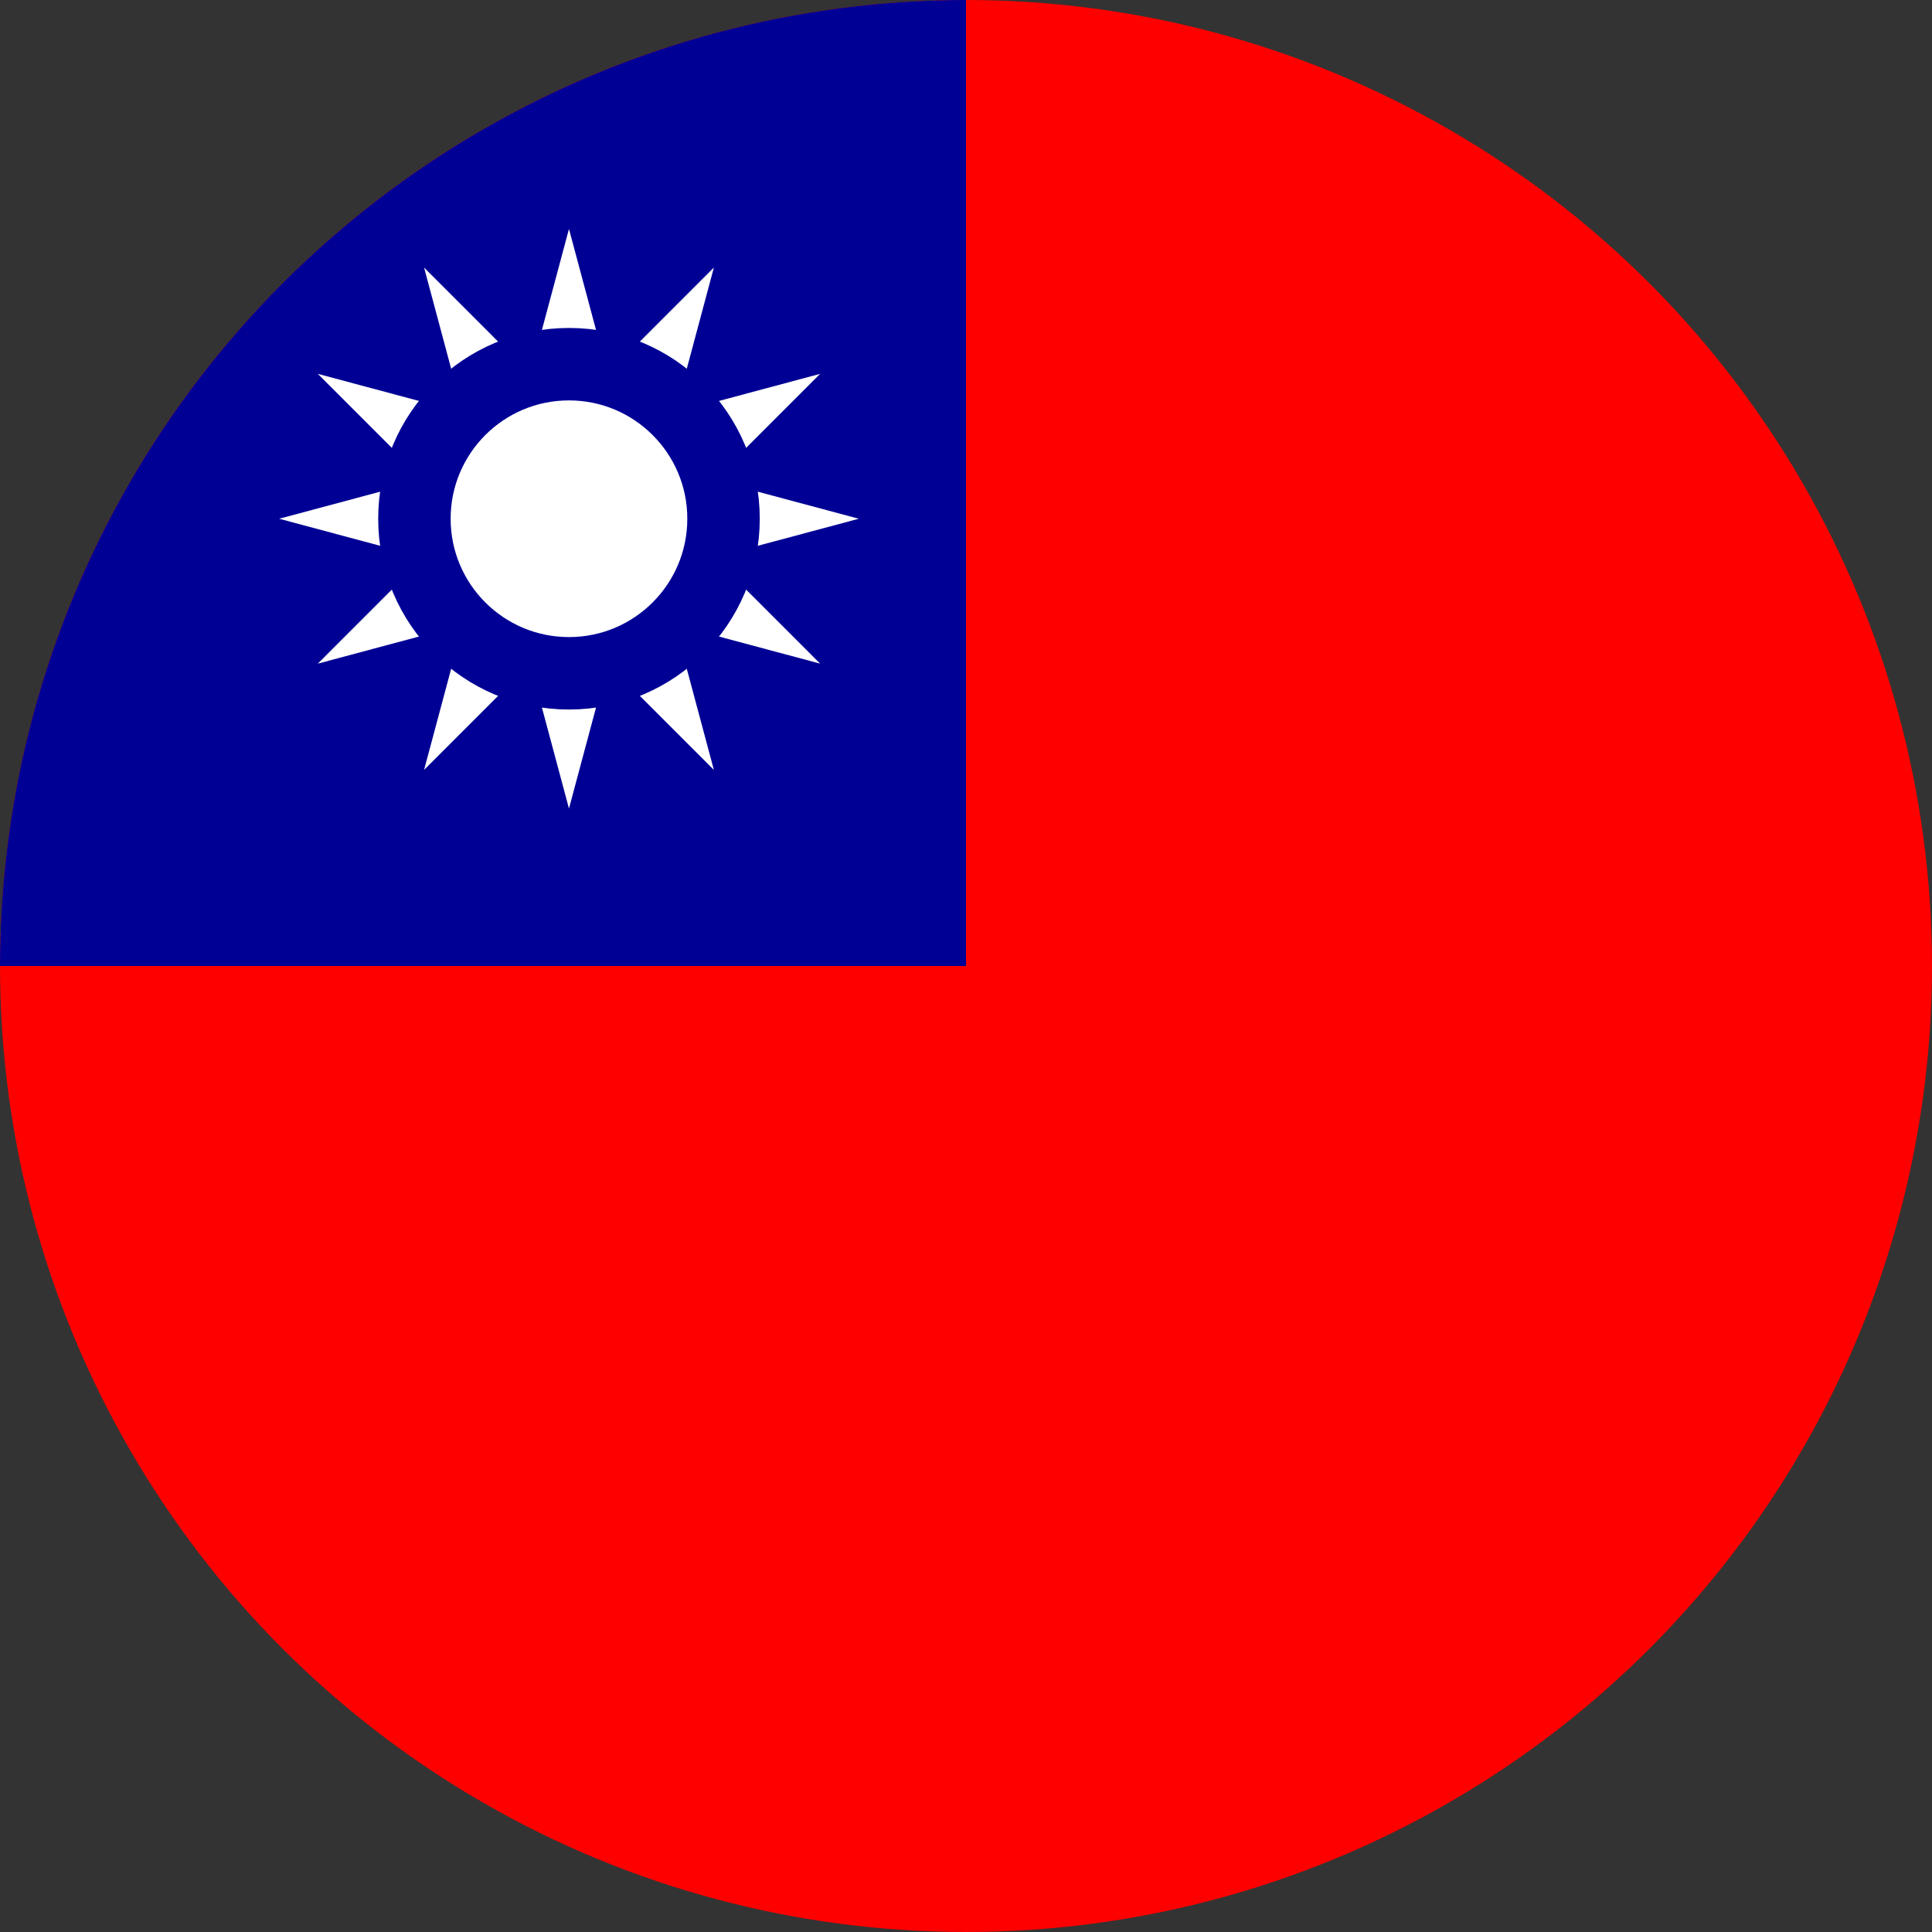
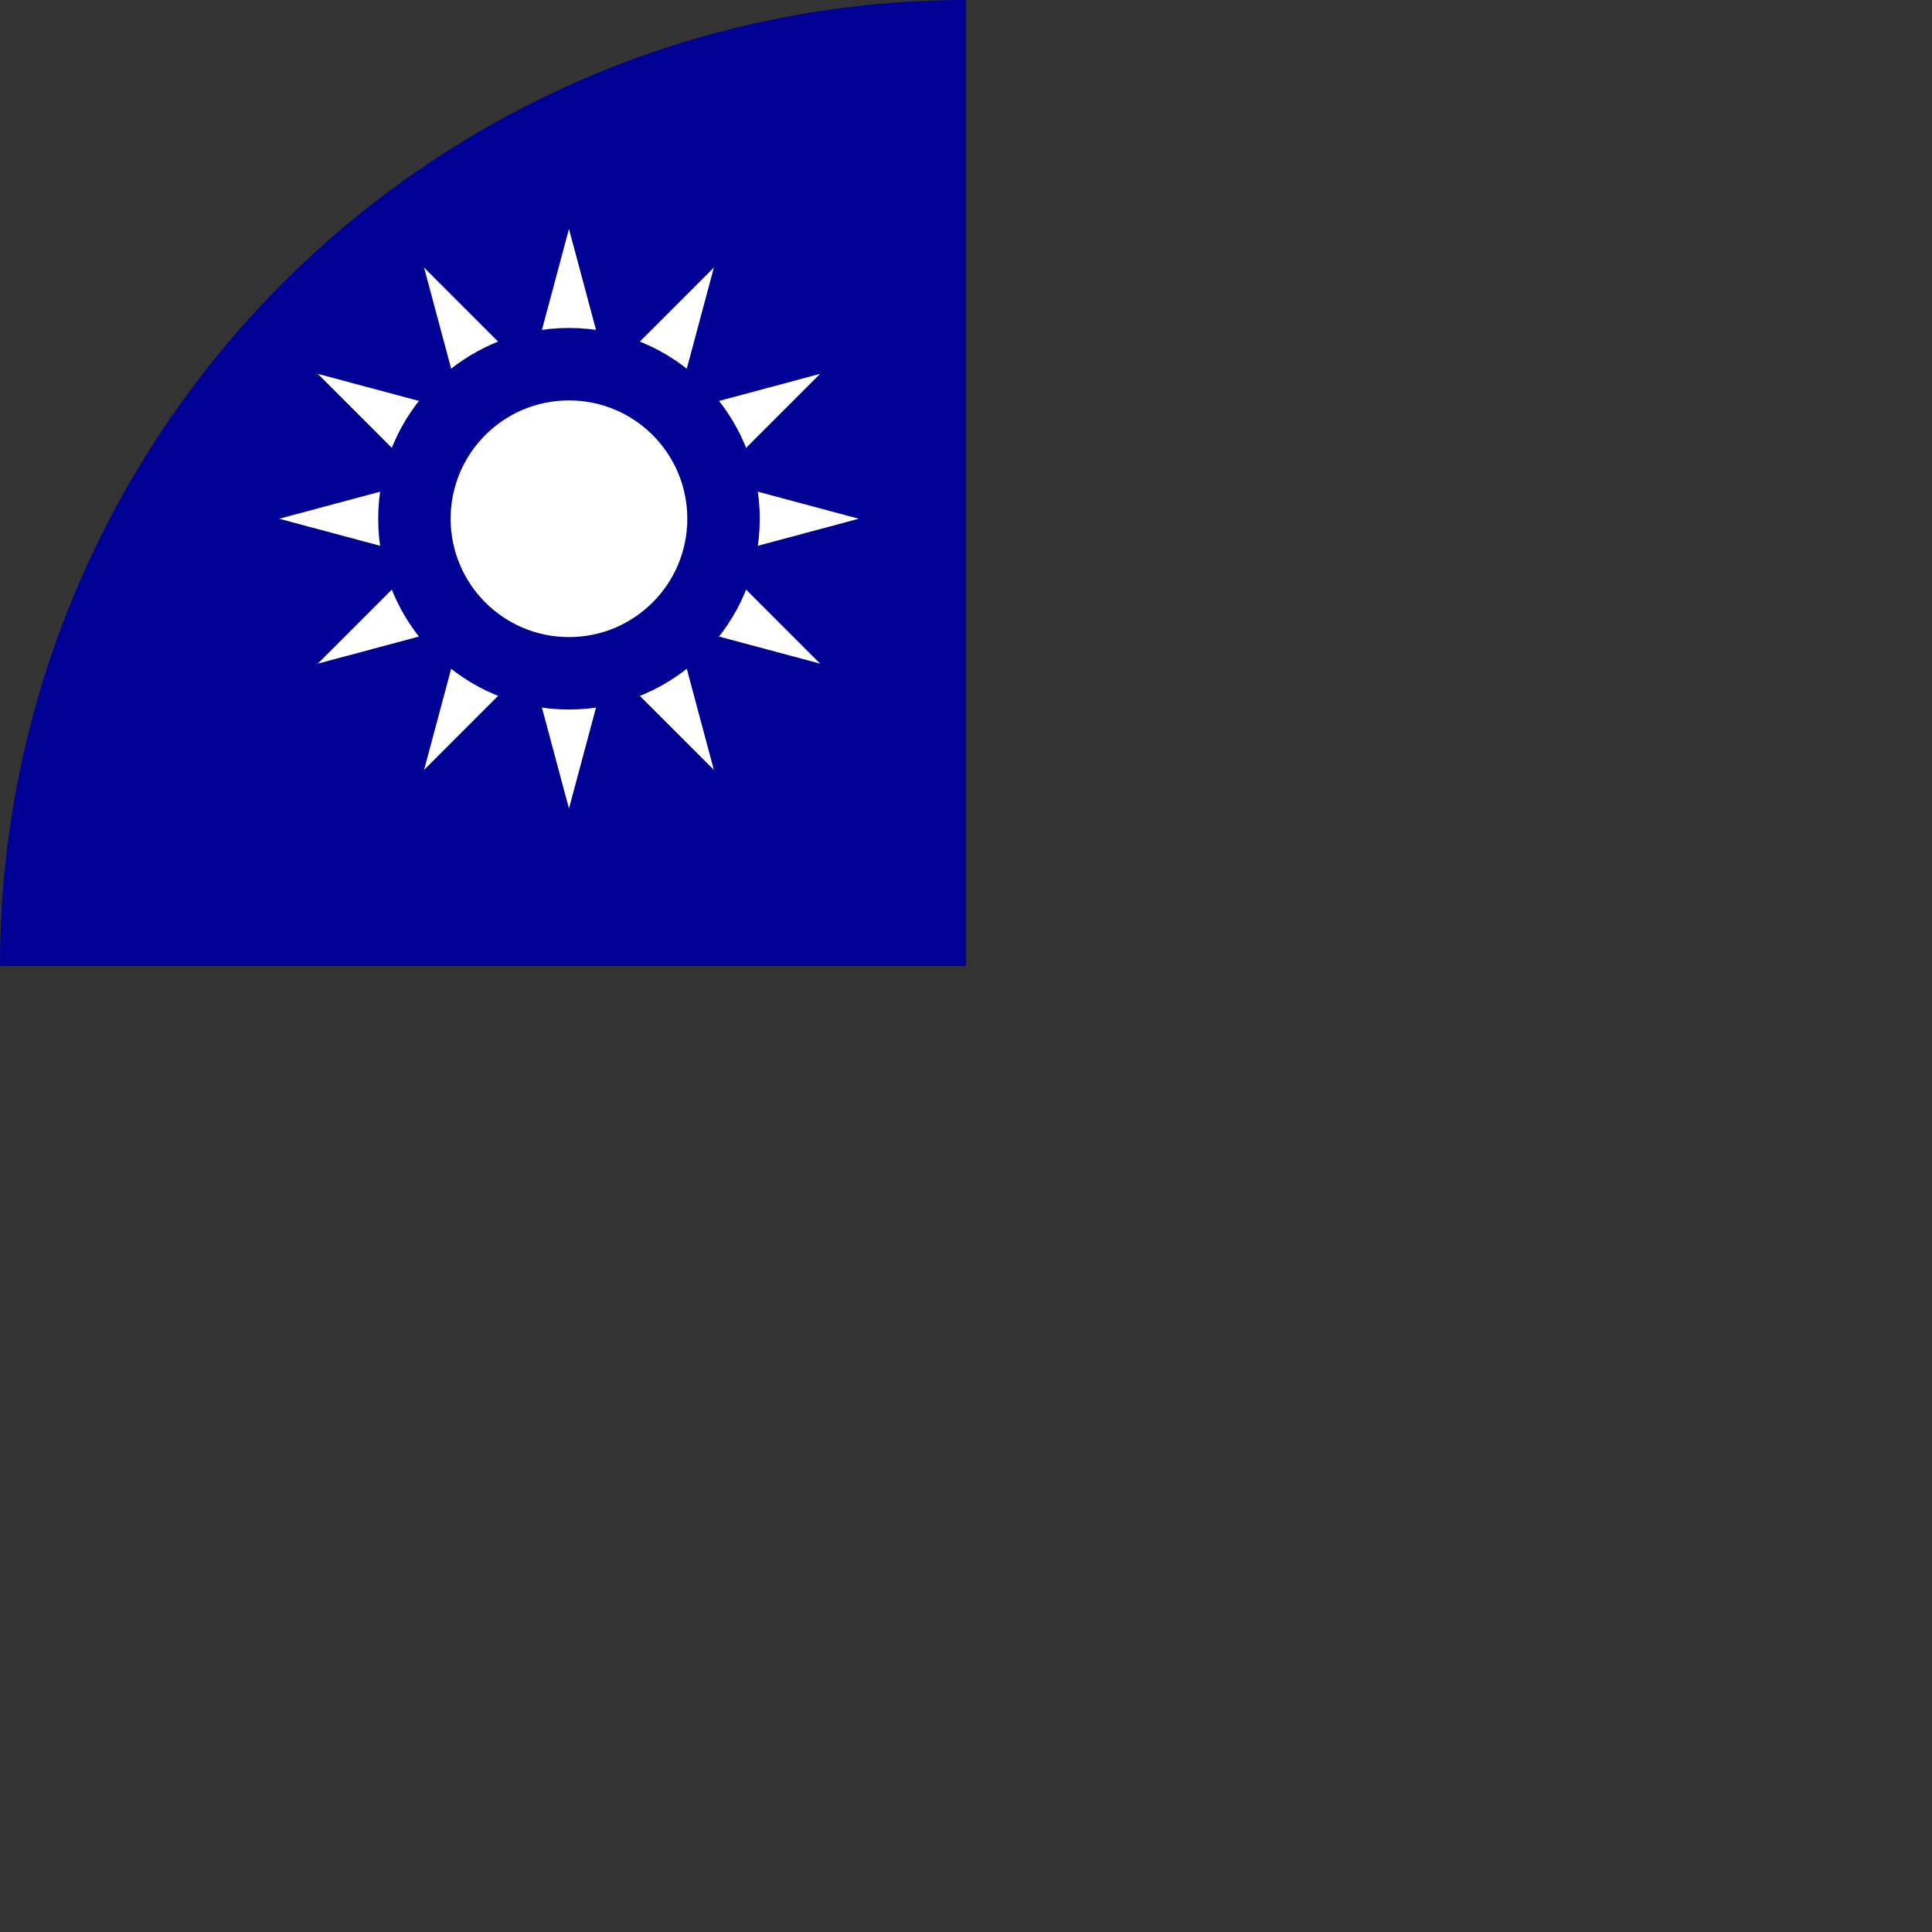
<svg xmlns="http://www.w3.org/2000/svg" xmlns:xlink="http://www.w3.org/1999/xlink" version="1.1" id="图层_1" x="0px" y="0px" viewBox="0 0 200 200" style="enable-background:new 0 0 200 200;" xml:space="preserve">
  <rect x="0" y="0" width="200" height="200" fill="#333333" stroke="none" />
  <style type="text/css">
	.st0{fill:#FE0000;}
	
		.st1{clip-path:url(#SVGID_00000079482451912738972360000009123844494374913666_);fill-rule:evenodd;clip-rule:evenodd;fill:#000095;}
	.st2{fill:#FFFFFF;}
	.st3{fill:#FFFFFF;stroke:#000095;stroke-width:7.5;}
</style>
-   <circle class="st0" cx="100" cy="100" r="100" />
  <g>
    <defs>
      <circle id="SVGID_1_" cx="100" cy="100" r="100" />
    </defs>
    <clipPath id="SVGID_00000083810973517478364560000004257074711623617424_">
      <use xlink:href="#SVGID_1_" style="overflow:visible;" />
    </clipPath>
    <path style="clip-path:url(#SVGID_00000083810973517478364560000004257074711623617424_);fill-rule:evenodd;clip-rule:evenodd;fill:#000095;" d="   M0,0h100v100H0V0z" />
  </g>
  <g>
    <path class="st2" d="M58.9,23.7l-15,56l41-41l-56,15l56,15l-41-41l15,56l15-56l-41,41l56-15l-56-15l41,41L58.9,23.7" />
    <circle class="st3" cx="58.9" cy="53.7" r="16" />
  </g>
</svg>